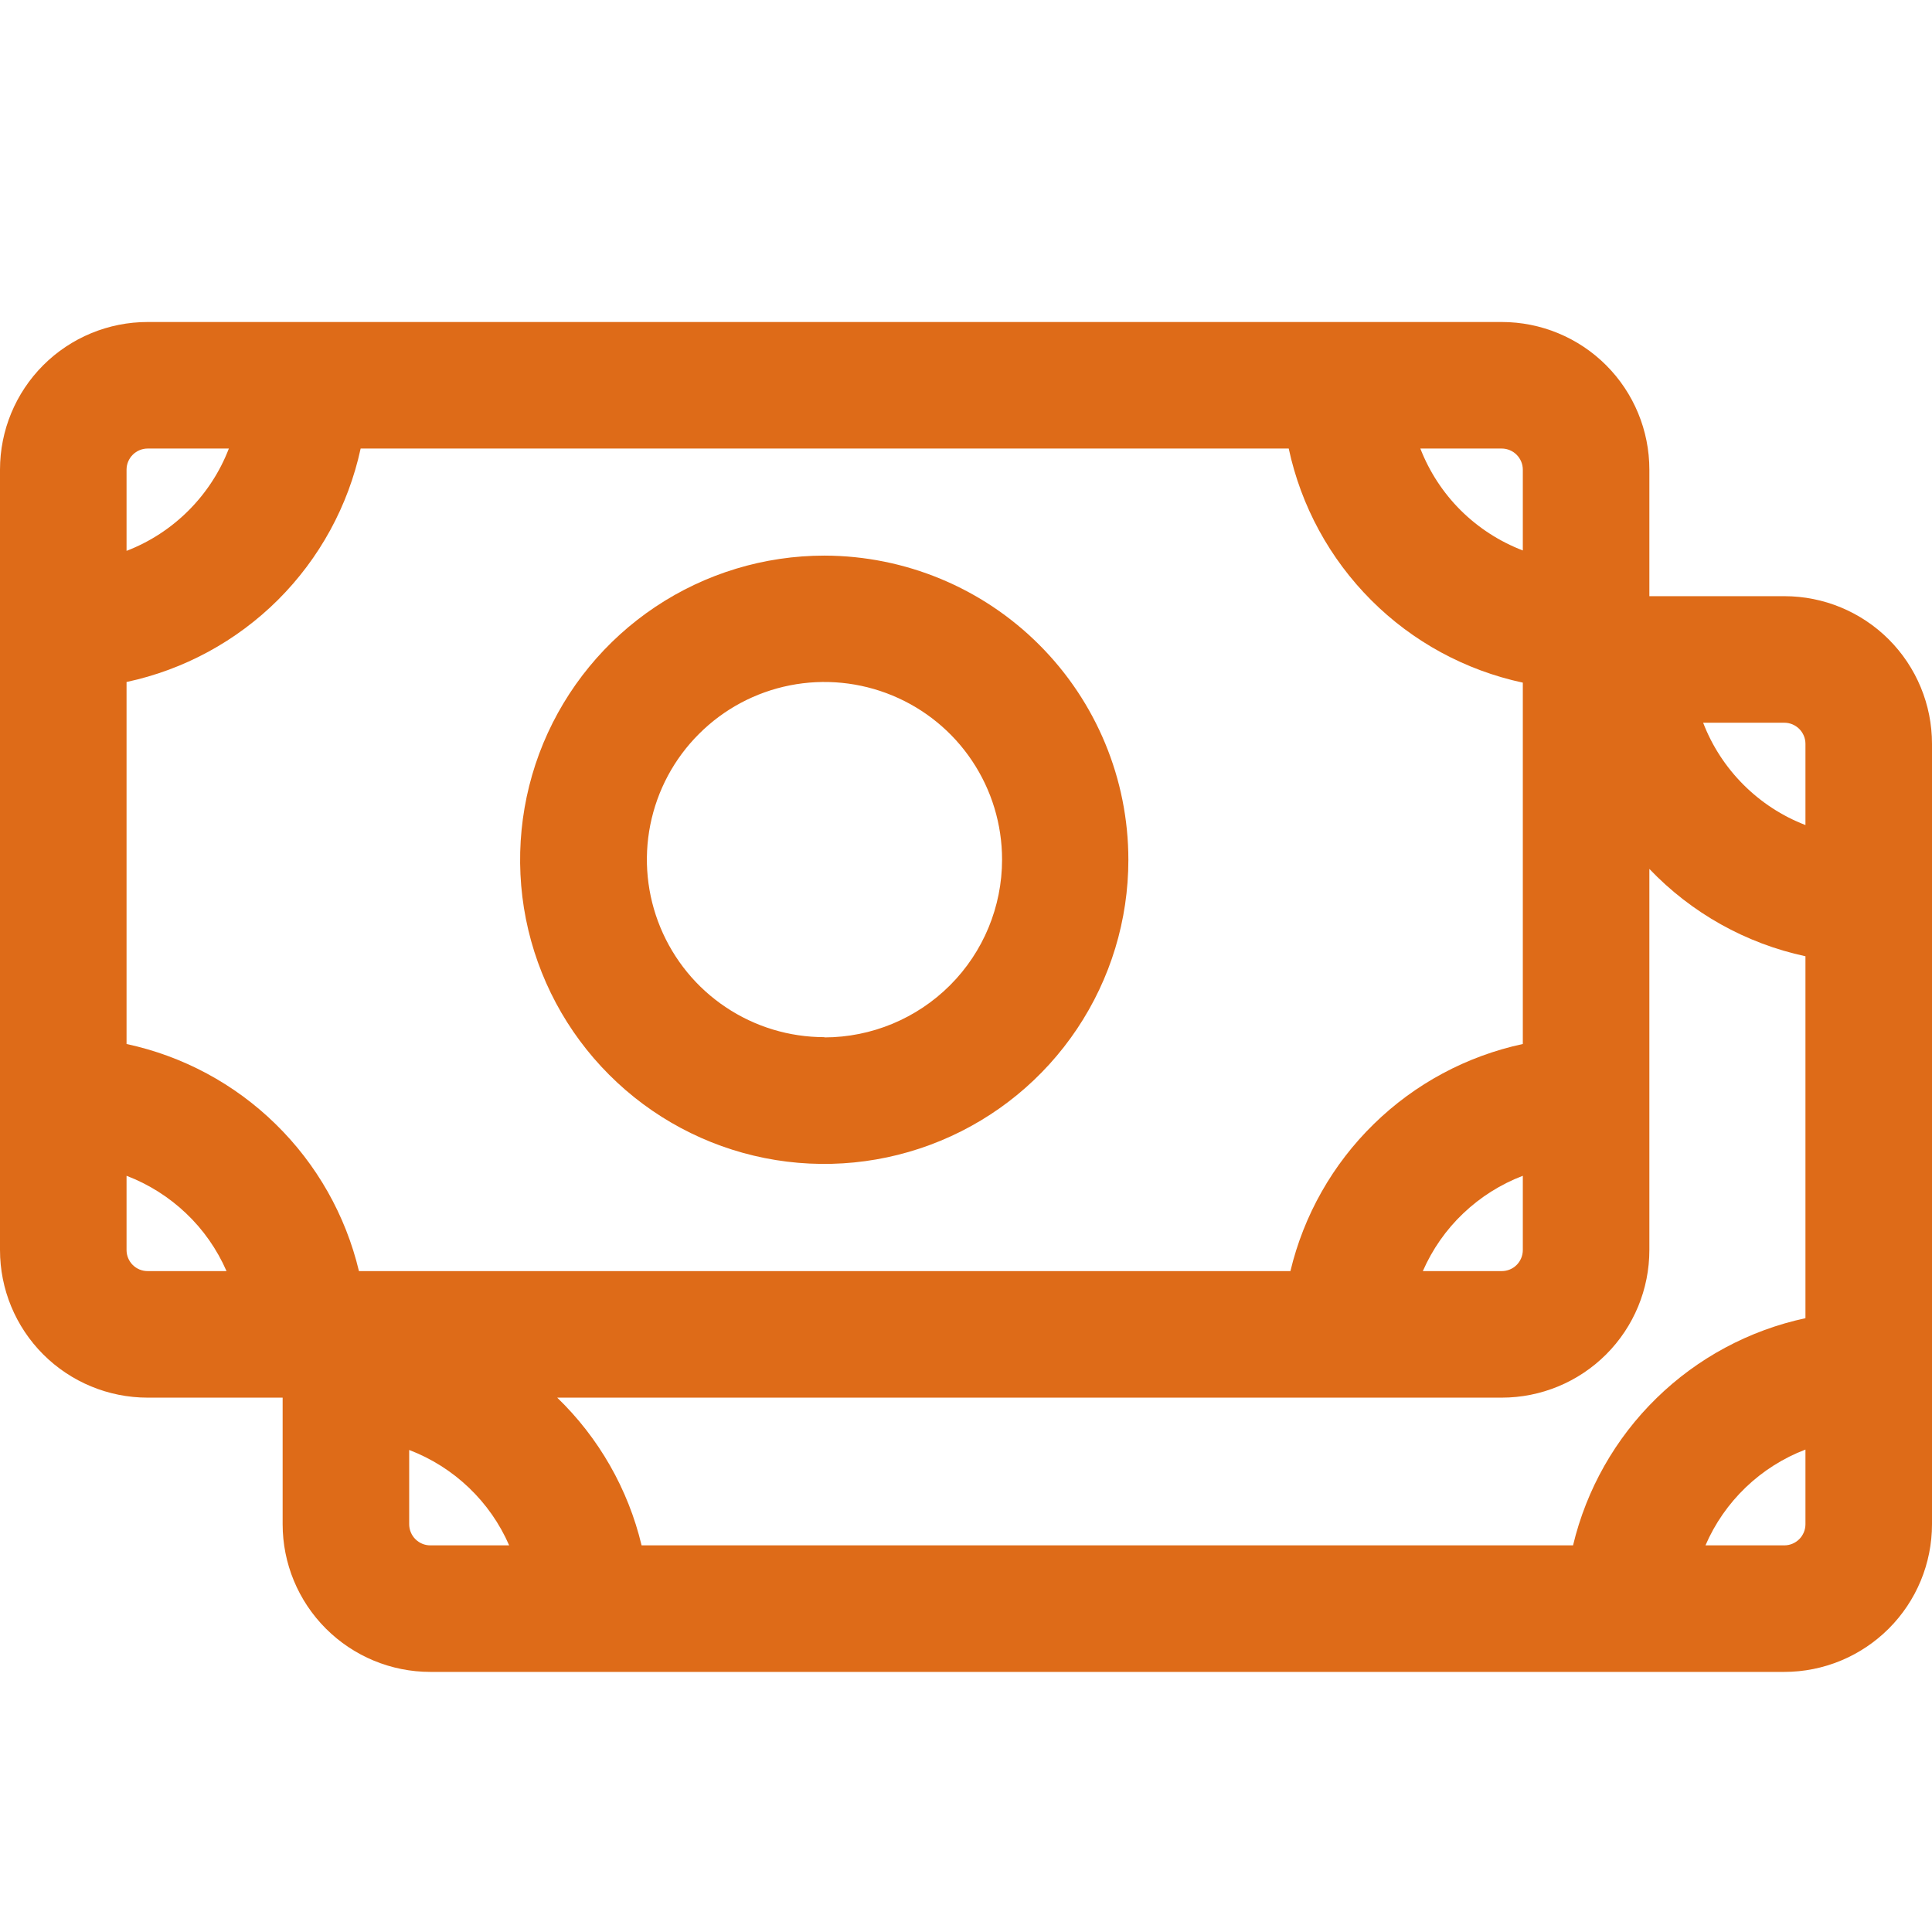
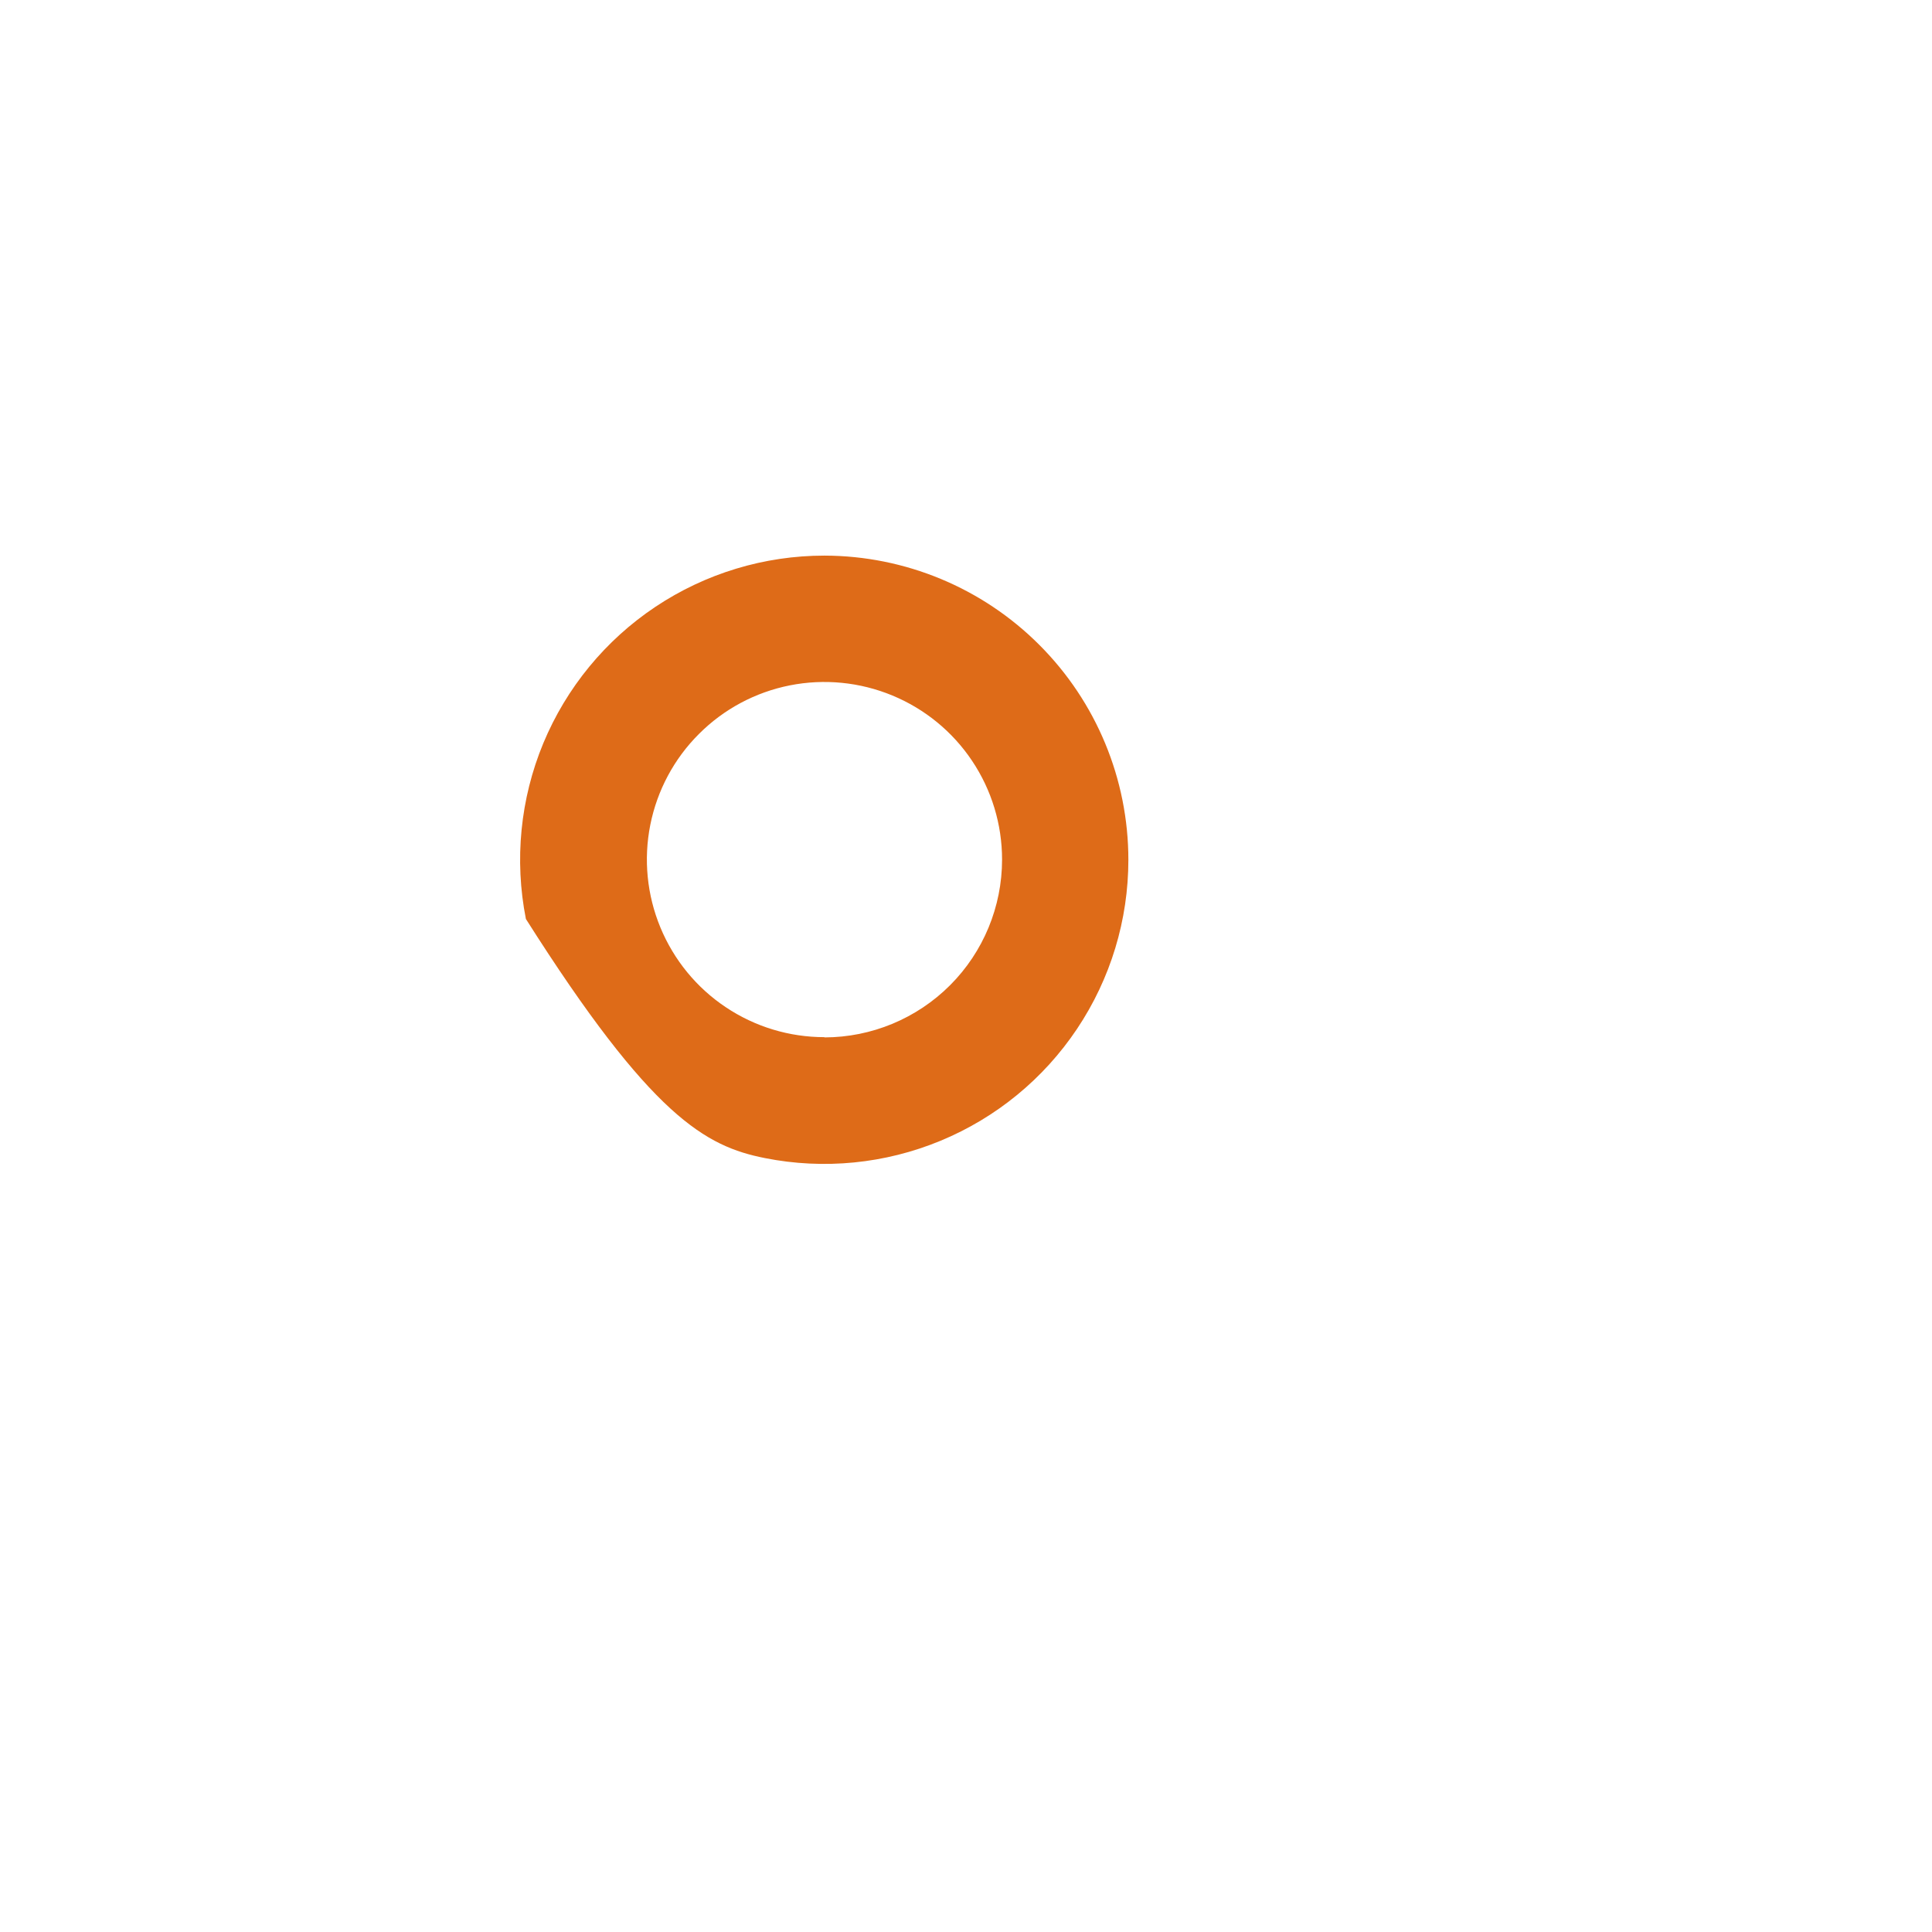
<svg xmlns="http://www.w3.org/2000/svg" width="24" height="24" viewBox="0 0 24 24" fill="none">
-   <path d="M18.655 4H1.834C1.348 4 0.881 4.193 0.537 4.537C0.193 4.881 0 5.348 0 5.834V15.528C0 16.015 0.193 16.481 0.537 16.825C0.881 17.169 1.348 17.362 1.834 17.362H3.511V18.934C3.511 19.421 3.704 19.887 4.048 20.231C4.392 20.575 4.859 20.769 5.345 20.769H22.166C22.652 20.769 23.119 20.575 23.463 20.231C23.807 19.887 24 19.421 24 18.934V9.24C24 8.754 23.807 8.287 23.463 7.943C23.119 7.599 22.652 7.406 22.166 7.406H20.489V5.834C20.489 5.348 20.296 4.881 19.952 4.537C19.608 4.193 19.141 4 18.655 4V4ZM19.543 19.197H7.97C7.803 18.498 7.439 17.861 6.922 17.362H18.655C19.141 17.362 19.608 17.169 19.952 16.825C20.296 16.481 20.489 16.015 20.489 15.528V10.794C21.012 11.342 21.687 11.72 22.428 11.879V16.375C21.73 16.525 21.088 16.869 20.577 17.369C20.066 17.868 19.707 18.502 19.541 19.197H19.543ZM1.572 12.969V8.472C2.284 8.32 2.938 7.965 3.454 7.451C3.97 6.936 4.326 6.284 4.48 5.572H16.009C16.162 6.286 16.518 6.94 17.034 7.456C17.549 7.972 18.204 8.327 18.917 8.48V12.969C18.219 13.119 17.577 13.463 17.066 13.963C16.555 14.462 16.196 15.095 16.03 15.79H4.459C4.293 15.095 3.934 14.462 3.423 13.963C2.912 13.463 2.271 13.119 1.572 12.969V12.969ZM18.917 14.606V15.528C18.917 15.598 18.889 15.665 18.84 15.714C18.791 15.763 18.724 15.79 18.655 15.79H17.675C17.793 15.52 17.963 15.276 18.177 15.073C18.39 14.87 18.642 14.711 18.917 14.606V14.606ZM18.917 5.829V6.838C18.628 6.727 18.366 6.558 18.146 6.34C17.927 6.122 17.756 5.86 17.644 5.572H18.655C18.724 5.572 18.791 5.6 18.84 5.649C18.889 5.698 18.917 5.765 18.917 5.834V5.829ZM1.834 5.572H2.843C2.732 5.861 2.561 6.123 2.342 6.342C2.123 6.561 1.861 6.732 1.572 6.843V5.834C1.572 5.765 1.6 5.698 1.649 5.649C1.698 5.6 1.765 5.572 1.834 5.572V5.572ZM1.572 15.528V14.606C1.847 14.711 2.099 14.87 2.312 15.073C2.526 15.276 2.696 15.52 2.814 15.79H1.834C1.765 15.79 1.698 15.763 1.649 15.714C1.6 15.665 1.572 15.598 1.572 15.528ZM5.083 18.934V18.012C5.358 18.117 5.61 18.276 5.823 18.479C6.037 18.683 6.207 18.926 6.325 19.197H5.345C5.275 19.197 5.209 19.169 5.16 19.12C5.111 19.071 5.083 19.004 5.083 18.934ZM22.166 19.197H21.186C21.303 18.925 21.474 18.68 21.687 18.476C21.9 18.272 22.152 18.112 22.428 18.007V18.934C22.428 19.004 22.4 19.071 22.351 19.12C22.302 19.169 22.235 19.197 22.166 19.197ZM22.428 9.24V10.249C22.139 10.138 21.877 9.967 21.658 9.748C21.439 9.529 21.268 9.267 21.157 8.978H22.166C22.235 8.978 22.302 9.006 22.351 9.055C22.4 9.104 22.428 9.171 22.428 9.24Z" fill="#DE6B18" />
-   <path d="M10.242 6.902C9.494 6.902 8.764 7.123 8.142 7.538C7.52 7.953 7.036 8.543 6.749 9.233C6.463 9.923 6.388 10.683 6.533 11.416C6.679 12.149 7.038 12.822 7.567 13.351C8.095 13.88 8.768 14.24 9.501 14.386C10.234 14.532 10.994 14.457 11.684 14.171C12.375 13.885 12.965 13.401 13.38 12.78C13.796 12.158 14.017 11.428 14.017 10.681C14.017 9.679 13.619 8.719 12.911 8.011C12.203 7.302 11.243 6.904 10.242 6.902V6.902ZM10.242 12.884C9.805 12.884 9.379 12.755 9.016 12.512C8.653 12.27 8.371 11.925 8.204 11.522C8.037 11.119 7.993 10.675 8.078 10.248C8.163 9.82 8.373 9.426 8.682 9.118C8.99 8.809 9.383 8.599 9.811 8.514C10.239 8.429 10.683 8.473 11.086 8.64C11.489 8.807 11.834 9.089 12.076 9.452C12.319 9.815 12.448 10.242 12.448 10.678C12.448 11.263 12.216 11.825 11.802 12.239C11.388 12.653 10.827 12.886 10.242 12.887V12.884Z" fill="#DE6B18" />
+   <path d="M10.242 6.902C9.494 6.902 8.764 7.123 8.142 7.538C7.52 7.953 7.036 8.543 6.749 9.233C6.463 9.923 6.388 10.683 6.533 11.416C8.095 13.88 8.768 14.24 9.501 14.386C10.234 14.532 10.994 14.457 11.684 14.171C12.375 13.885 12.965 13.401 13.38 12.78C13.796 12.158 14.017 11.428 14.017 10.681C14.017 9.679 13.619 8.719 12.911 8.011C12.203 7.302 11.243 6.904 10.242 6.902V6.902ZM10.242 12.884C9.805 12.884 9.379 12.755 9.016 12.512C8.653 12.27 8.371 11.925 8.204 11.522C8.037 11.119 7.993 10.675 8.078 10.248C8.163 9.82 8.373 9.426 8.682 9.118C8.99 8.809 9.383 8.599 9.811 8.514C10.239 8.429 10.683 8.473 11.086 8.64C11.489 8.807 11.834 9.089 12.076 9.452C12.319 9.815 12.448 10.242 12.448 10.678C12.448 11.263 12.216 11.825 11.802 12.239C11.388 12.653 10.827 12.886 10.242 12.887V12.884Z" fill="#DE6B18" />
</svg>